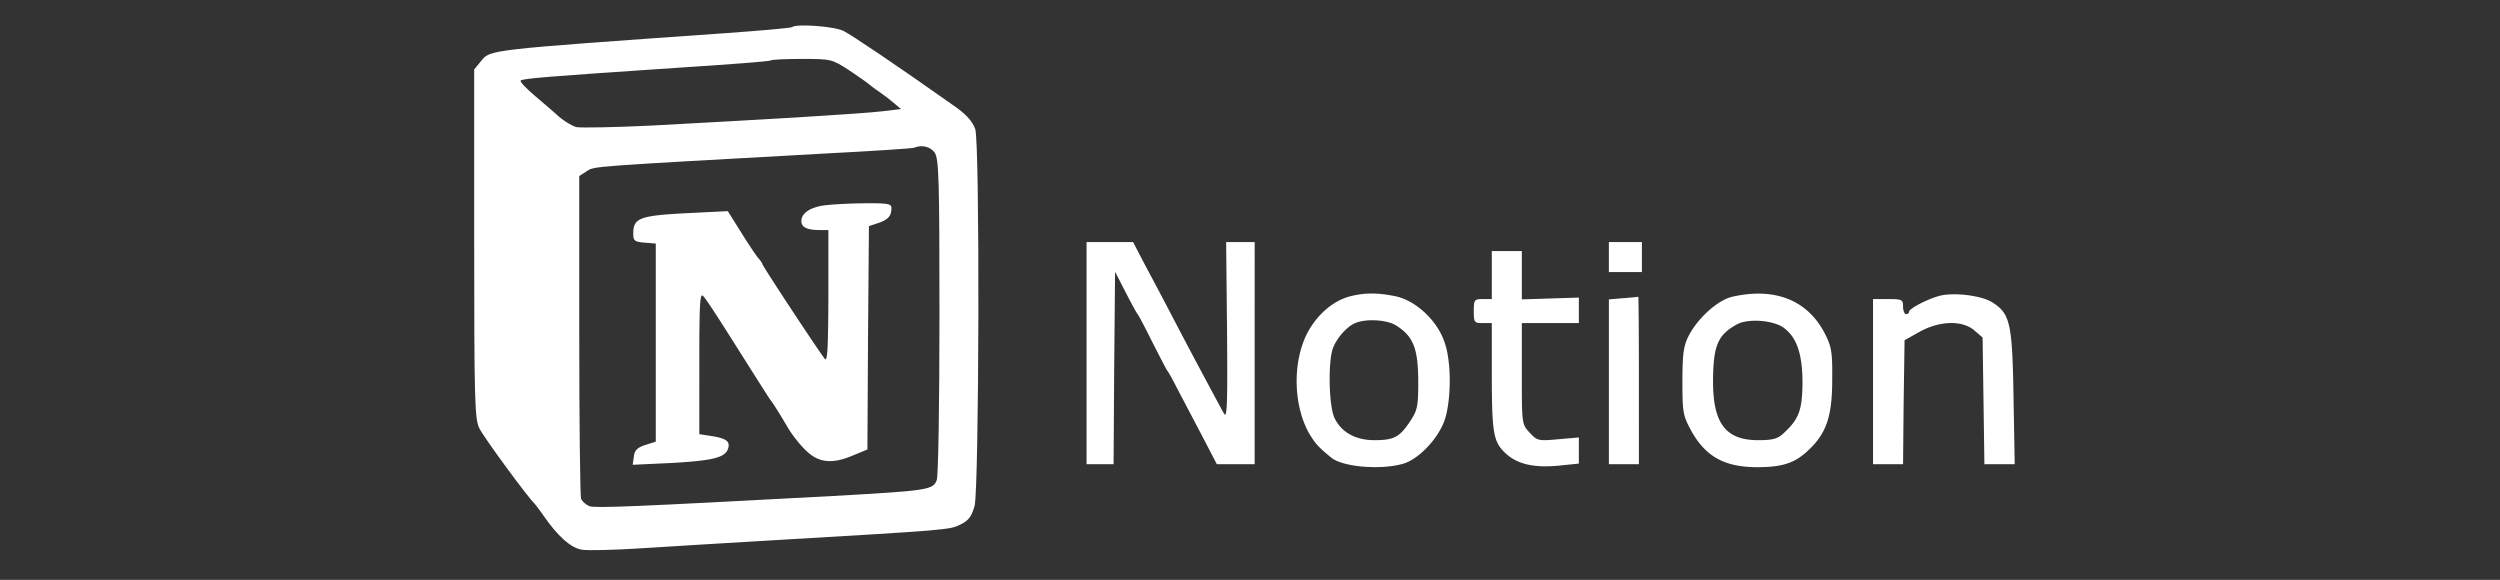
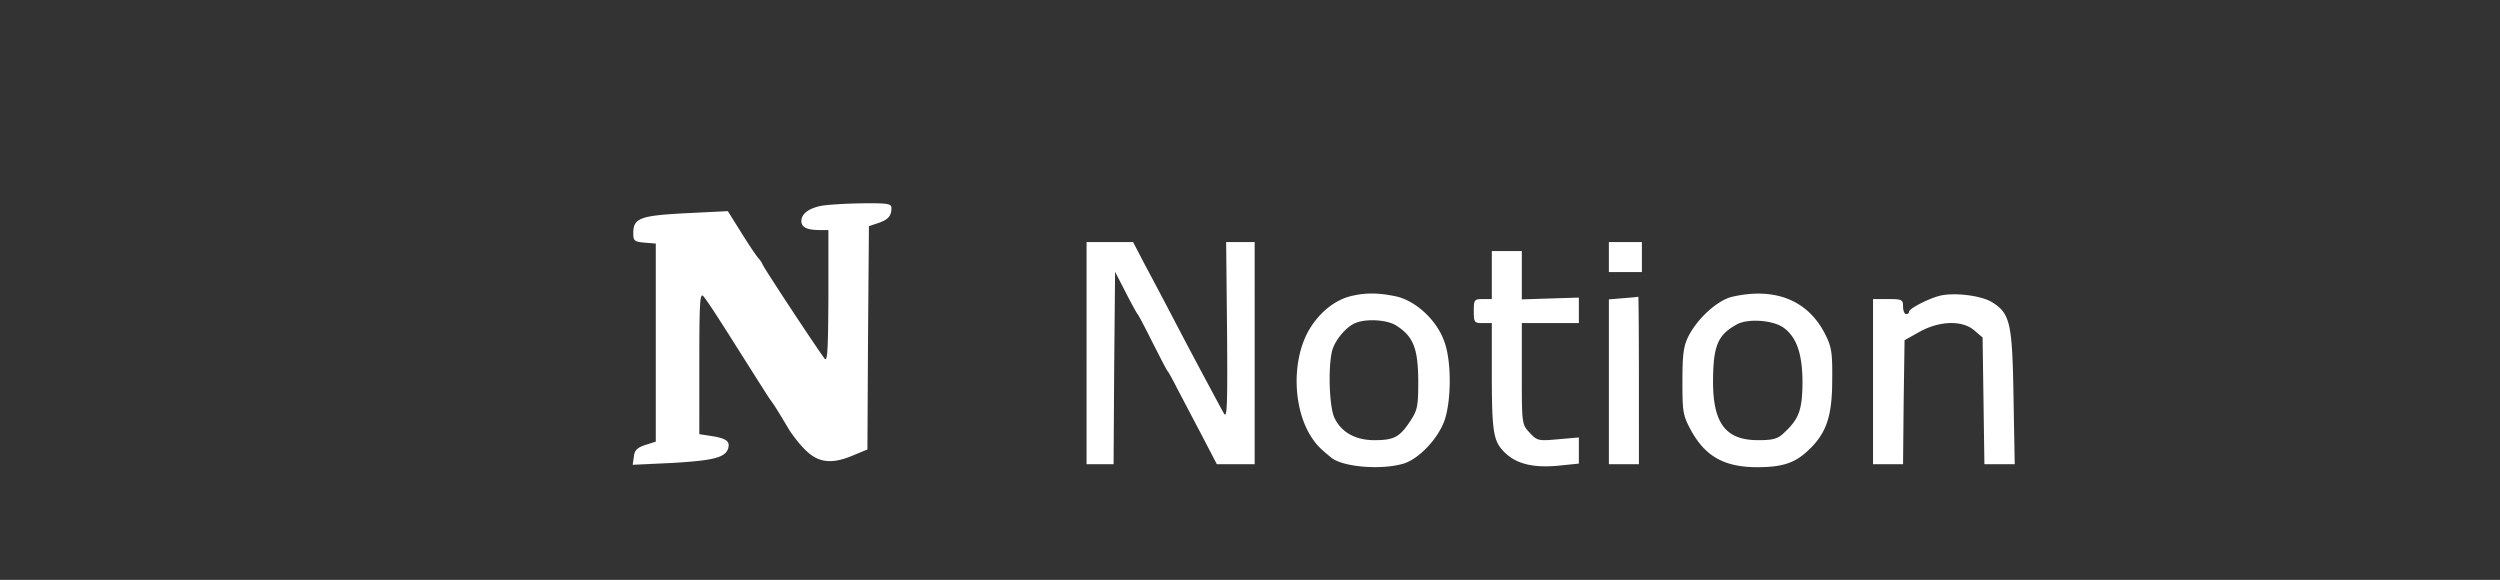
<svg xmlns="http://www.w3.org/2000/svg" width="263" height="61" fill="none">
  <rect width="100%" height="100%" fill="#333333" stroke="none" />
-   <path fill="#fff" d="M83.327 2.853c-.095.095-3.41.379-7.39.663-24.631 1.737-24.379 1.705-25.326 2.905l-.726.885v18.347c0 16.516.063 18.442.537 19.39.442.947 5.242 7.452 5.779 7.894.094.095.536.663.947 1.263 1.516 2.21 2.905 3.442 4.074 3.632.631.095 3.473.032 6.347-.158 2.874-.19 8.684-.537 12.947-.79 19.327-1.136 19.39-1.136 20.527-1.705.884-.442 1.168-.852 1.484-1.958.474-1.863.568-38.368.063-39.663-.316-.852-1.01-1.61-2.463-2.59C94.506 6.99 89.58 3.675 88.758 3.265c-.978-.506-5.052-.79-5.431-.411zm5.968 4.516c.98.663 1.958 1.326 2.148 1.516.19.157.694.536 1.073.79.38.252 1.042.757 1.485 1.136l.789.663-1.863.221c-1.926.253-12.537.884-24.41 1.516-3.916.19-7.453.252-7.895.158-.443-.127-1.232-.6-1.8-1.074-.537-.505-1.737-1.516-2.621-2.274-.885-.757-1.548-1.452-1.422-1.547.222-.221 3.095-.442 16.232-1.326 5.463-.348 10.01-.695 10.074-.79.095-.094 1.579-.158 3.284-.158 3.095 0 3.158.032 4.926 1.169zm9.032 8.684c.442.632.505 2.779.505 17.21 0 9.285-.126 16.8-.284 17.243-.41 1.042-.916 1.105-10.926 1.673-20.558 1.106-24.98 1.295-25.61 1.074-.38-.158-.759-.505-.885-.79-.095-.284-.19-8.052-.19-17.242V18.516l.79-.505c.82-.537.158-.474 25.105-1.863 4.958-.253 9.158-.537 9.316-.6.821-.348 1.737-.127 2.179.505z" />
  <path fill="#fff" d="M86.295 21.674c-1.294.284-1.989.853-1.989 1.579 0 .663.6.947 1.926.947h.916v7.01c-.031 5.622-.095 6.948-.41 6.506C85.632 36.2 80.2 27.958 80.2 27.77c0-.063-.19-.348-.38-.569-.22-.22-1.041-1.452-1.83-2.715l-1.422-2.274-4.42.22c-4.832.253-5.527.506-5.527 2.117 0 .79.126.884 1.2.979l1.168.094v20.842l-1.105.348c-.853.284-1.137.568-1.2 1.231l-.126.853 4.073-.19c4.421-.252 5.653-.568 5.969-1.515.22-.758-.158-1.074-1.8-1.327l-1.232-.189V38.19c0-6.253.063-7.421.41-7.042.253.252 1.327 1.894 2.432 3.631 3.916 6.19 4.39 6.948 4.642 7.295.285.379.727 1.042 1.864 2.968.473.79 1.357 1.895 1.957 2.432 1.295 1.232 2.748 1.358 4.927.41l1.452-.6.064-11.747.094-11.747.948-.316c1.042-.347 1.42-.726 1.42-1.579 0-.474-.347-.537-3.22-.505-1.8.031-3.727.158-4.264.284zm28.012 15.474v11.684h2.842l.063-10.137.095-10.105 1.105 2.147c.6 1.169 1.168 2.21 1.263 2.306.095.094.79 1.42 1.579 3 .789 1.547 1.484 2.905 1.579 3 .095.094.568.947 1.042 1.894.505.948 1.642 3.127 2.526 4.8l1.611 3.095h3.979V25.464h-3l.095 9.379c.063 8.02 0 9.284-.348 8.62-.252-.441-1.01-1.863-1.705-3.157a690.176 690.176 0 0 1-3.347-6.316 676.612 676.612 0 0 0-3.285-6.221l-1.2-2.305h-4.894v11.684zm54.947-10.105v1.579h3.474v-3.158h-3.474v1.579zm-12.316 1.894v2.526h-.948c-.884 0-.947.064-.947 1.264s.063 1.263.947 1.263h.948v5.116c0 6.378.158 7.294 1.326 8.463 1.232 1.231 3 1.673 5.684 1.42l2.148-.22V46.02l-2.179.19c-2.085.19-2.211.158-3-.695-.821-.884-.821-.916-.821-6.19V33.99h6v-2.684l-3 .094-3 .095v-5.084h-3.158v2.526zm-14.812 2.211c-1.831.442-3.568 1.926-4.61 3.916-1.579 3.094-1.453 7.673.252 10.61.6.979.916 1.358 2.274 2.463 1.168.98 5.147 1.327 7.516.663 1.642-.442 3.726-2.62 4.421-4.61.695-2.084.726-6.095 0-8.148-.758-2.305-3-4.389-5.116-4.863-1.832-.379-3.158-.41-4.737-.031zm4.8 3.126c1.769 1.137 2.242 2.4 2.274 5.716 0 2.747-.063 3.126-.853 4.326-1.105 1.674-1.705 1.99-3.758 1.99-1.989 0-3.473-.821-4.2-2.337-.6-1.263-.694-5.937-.158-7.358.411-1.074 1.485-2.274 2.337-2.621 1.169-.505 3.442-.348 4.358.284zm35.338-3.063c-1.547.348-3.663 2.242-4.642 4.169-.505 1.01-.632 1.863-.632 4.736 0 3.285.063 3.6.916 5.18 1.516 2.747 3.537 3.852 6.947 3.852 2.59 0 3.916-.41 5.306-1.705 1.958-1.8 2.589-3.6 2.589-7.453.032-2.905-.063-3.505-.758-4.863-1.8-3.537-5.242-4.926-9.726-3.916zm5.4 3.284c1.358 1.01 1.958 2.748 1.958 5.81-.032 2.874-.379 3.79-1.99 5.275-.631.6-1.168.726-2.684.726-3.41 0-4.768-1.769-4.737-6.316.032-3.663.506-4.768 2.527-5.874 1.168-.631 3.821-.442 4.926.38zm16.389-3.379c-1.294.348-3.221 1.358-3.221 1.674 0 .158-.126.253-.315.253-.158 0-.316-.348-.316-.79 0-.726-.095-.79-1.579-.79h-1.579v17.369h3.158l.063-6.537.095-6.505 1.579-.884c2.115-1.169 4.484-1.232 5.747-.158l.884.758.095 6.663.095 6.663h3.189l-.126-7.042c-.126-7.832-.347-8.81-2.274-10.01-1.168-.695-3.947-1.043-5.495-.664zm-33.283.253-1.516.126v17.337h3.158V39.99c0-4.863-.032-8.81-.063-8.779-.064.032-.758.095-1.579.158z" />
</svg>